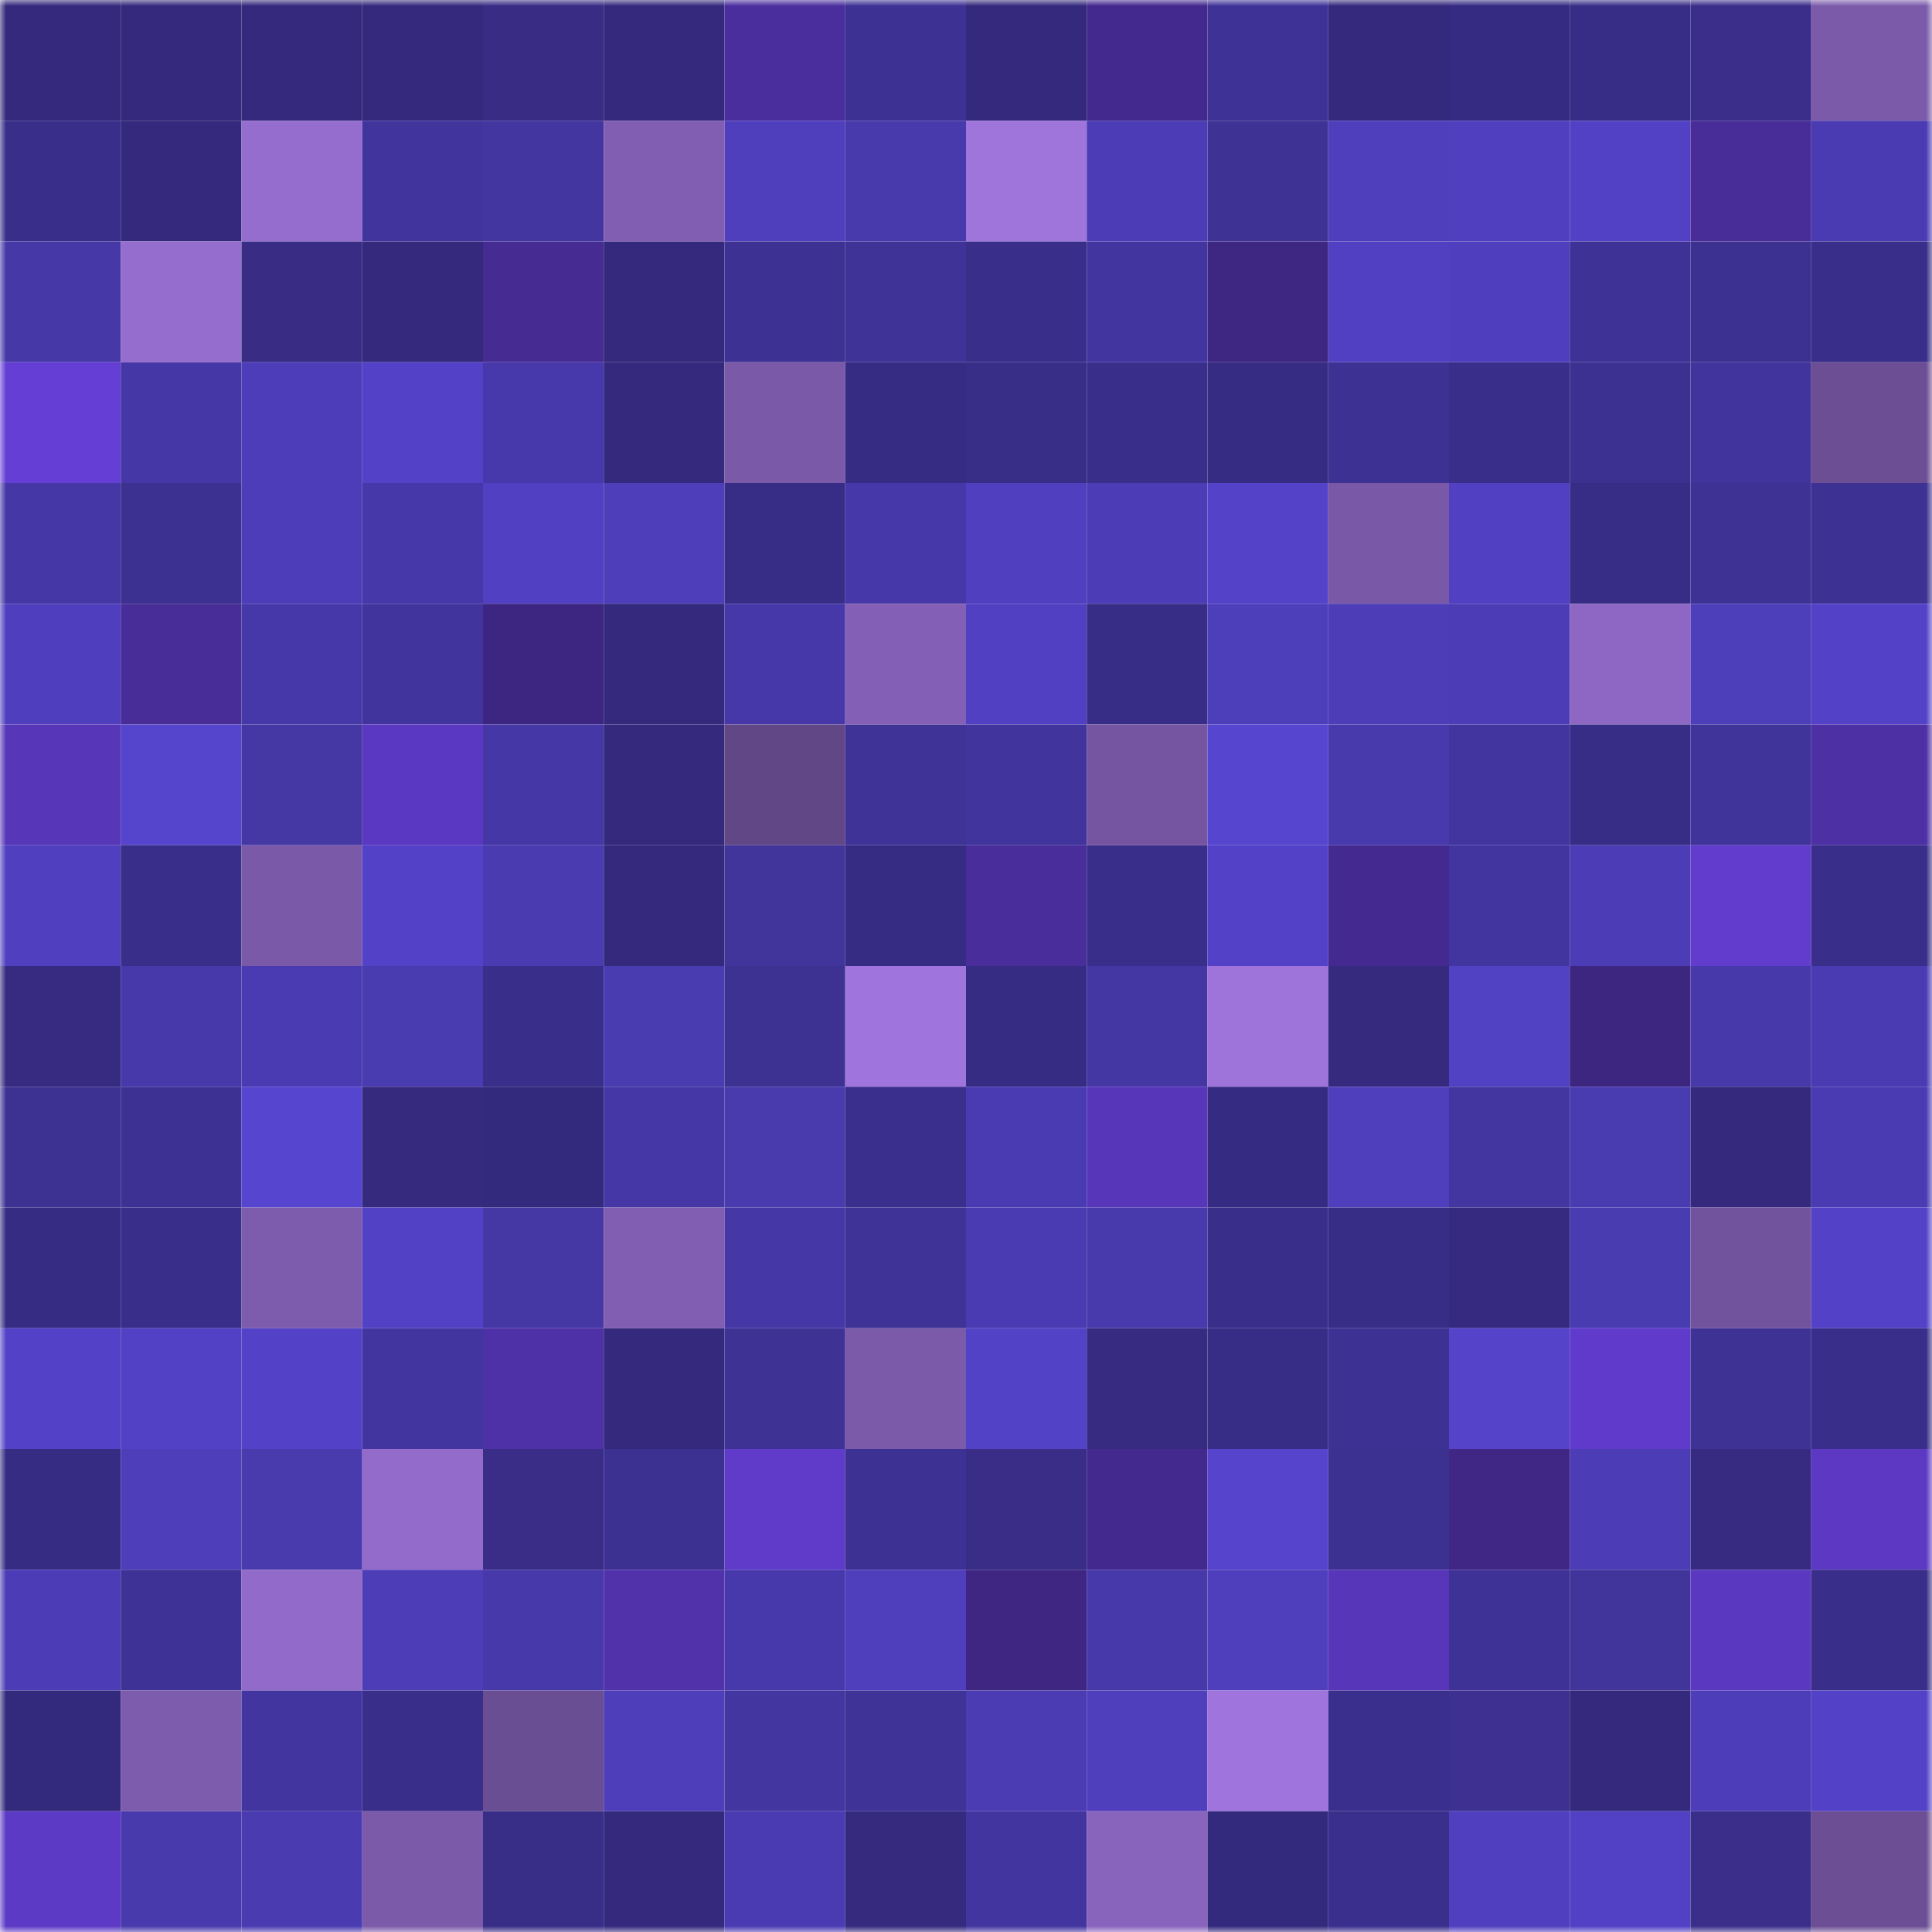
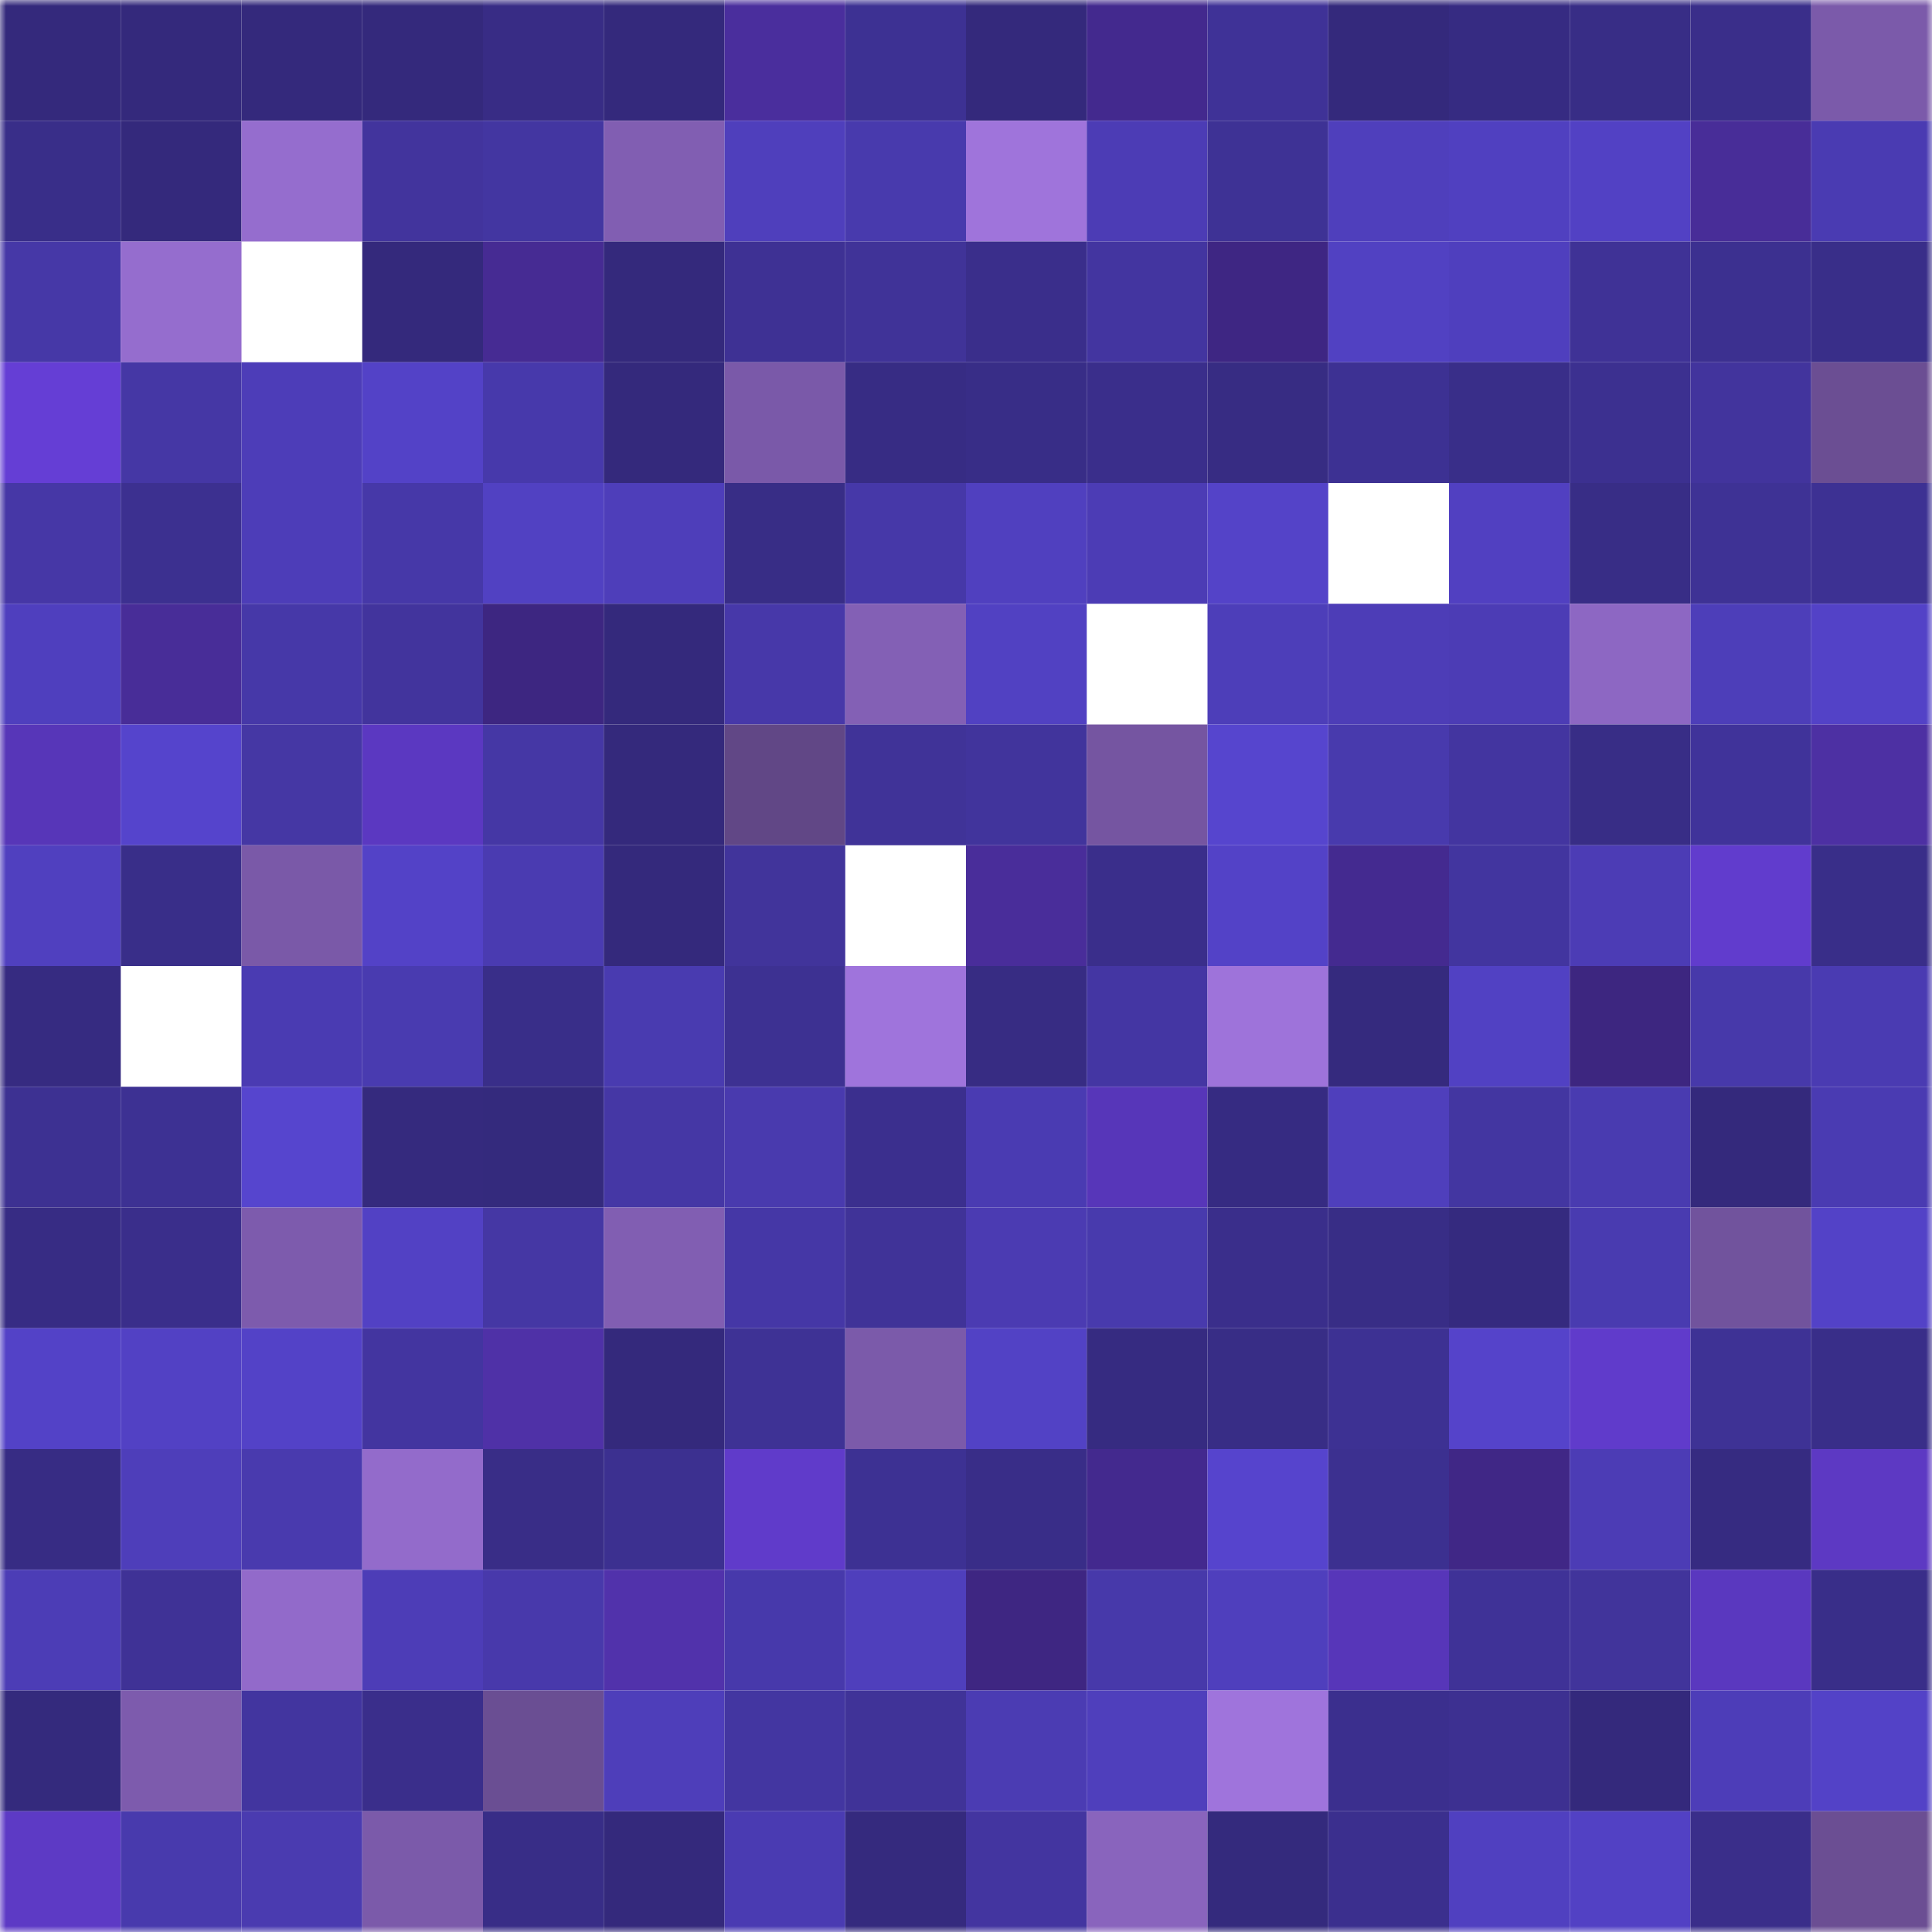
<svg xmlns="http://www.w3.org/2000/svg" viewBox="0 0 160 160" fill="none" role="img" width="240" height="240" name="farcaster%2Camo0r">
  <mask id="405033732" mask-type="alpha" maskUnits="userSpaceOnUse" x="0" y="0" width="160" height="160">
    <rect width="160" height="160" fill="#FFFFFF" />
  </mask>
  <g mask="url(#405033732)">
    <rect x="0" y="0" width="10" height="10" fill="#34297c" />
    <rect x="10" y="0" width="10" height="10" fill="#34297c" />
    <rect x="20" y="0" width="10" height="10" fill="#34297c" />
    <rect x="30" y="0" width="10" height="10" fill="#34297c" />
    <rect x="40" y="0" width="10" height="10" fill="#382c85" />
    <rect x="50" y="0" width="10" height="10" fill="#34297c" />
    <rect x="60" y="0" width="10" height="10" fill="#4a2e9d" />
    <rect x="70" y="0" width="10" height="10" fill="#3d3193" />
    <rect x="80" y="0" width="10" height="10" fill="#34297c" />
    <rect x="90" y="0" width="10" height="10" fill="#43298e" />
    <rect x="100" y="0" width="10" height="10" fill="#3f3297" />
    <rect x="110" y="0" width="10" height="10" fill="#34297c" />
    <rect x="120" y="0" width="10" height="10" fill="#362b82" />
    <rect x="130" y="0" width="10" height="10" fill="#382d86" />
    <rect x="140" y="0" width="10" height="10" fill="#3a2e8a" />
    <rect x="150" y="0" width="10" height="10" fill="#7b5aaa" />
    <rect x="0" y="10" width="10" height="10" fill="#392e89" />
    <rect x="10" y="10" width="10" height="10" fill="#34297c" />
    <rect x="20" y="10" width="10" height="10" fill="#956dce" />
    <rect x="30" y="10" width="10" height="10" fill="#42349d" />
    <rect x="40" y="10" width="10" height="10" fill="#4336a1" />
    <rect x="50" y="10" width="10" height="10" fill="#815eb2" />
    <rect x="60" y="10" width="10" height="10" fill="#4f3fbc" />
    <rect x="70" y="10" width="10" height="10" fill="#483aad" />
    <rect x="80" y="10" width="10" height="10" fill="#9f74db" />
    <rect x="90" y="10" width="10" height="10" fill="#4c3cb5" />
    <rect x="100" y="10" width="10" height="10" fill="#3e3295" />
    <rect x="110" y="10" width="10" height="10" fill="#4f3fbc" />
    <rect x="120" y="10" width="10" height="10" fill="#5040c0" />
    <rect x="130" y="10" width="10" height="10" fill="#5241c4" />
    <rect x="140" y="10" width="10" height="10" fill="#482d98" />
    <rect x="150" y="10" width="10" height="10" fill="#4a3bb2" />
    <rect x="0" y="20" width="10" height="10" fill="#4638a7" />
    <rect x="10" y="20" width="10" height="10" fill="#956dce" />
-     <rect x="20" y="20" width="10" height="10" fill="#382c85" />
    <rect x="30" y="20" width="10" height="10" fill="#34297c" />
    <rect x="40" y="20" width="10" height="10" fill="#462b93" />
    <rect x="50" y="20" width="10" height="10" fill="#34297c" />
    <rect x="60" y="20" width="10" height="10" fill="#3e3194" />
    <rect x="70" y="20" width="10" height="10" fill="#403398" />
    <rect x="80" y="20" width="10" height="10" fill="#3a2e8b" />
    <rect x="90" y="20" width="10" height="10" fill="#4335a0" />
    <rect x="100" y="20" width="10" height="10" fill="#3e2683" />
    <rect x="110" y="20" width="10" height="10" fill="#5141c2" />
    <rect x="120" y="20" width="10" height="10" fill="#4f3fbe" />
    <rect x="130" y="20" width="10" height="10" fill="#3f3296" />
    <rect x="140" y="20" width="10" height="10" fill="#3c3090" />
    <rect x="150" y="20" width="10" height="10" fill="#392e89" />
    <rect x="0" y="30" width="10" height="10" fill="#653ed5" />
    <rect x="10" y="30" width="10" height="10" fill="#4537a5" />
    <rect x="20" y="30" width="10" height="10" fill="#4d3db8" />
    <rect x="30" y="30" width="10" height="10" fill="#5342c7" />
    <rect x="40" y="30" width="10" height="10" fill="#4739ab" />
    <rect x="50" y="30" width="10" height="10" fill="#34297c" />
    <rect x="60" y="30" width="10" height="10" fill="#7a59a9" />
    <rect x="70" y="30" width="10" height="10" fill="#372c84" />
    <rect x="80" y="30" width="10" height="10" fill="#382d87" />
    <rect x="90" y="30" width="10" height="10" fill="#3a2e8b" />
    <rect x="100" y="30" width="10" height="10" fill="#372c83" />
    <rect x="110" y="30" width="10" height="10" fill="#3d3193" />
    <rect x="120" y="30" width="10" height="10" fill="#392e89" />
    <rect x="130" y="30" width="10" height="10" fill="#3c3090" />
    <rect x="140" y="30" width="10" height="10" fill="#42349d" />
    <rect x="150" y="30" width="10" height="10" fill="#6b4e93" />
    <rect x="0" y="40" width="10" height="10" fill="#4637a6" />
    <rect x="10" y="40" width="10" height="10" fill="#3c3090" />
    <rect x="20" y="40" width="10" height="10" fill="#4d3db8" />
    <rect x="30" y="40" width="10" height="10" fill="#4638a8" />
    <rect x="40" y="40" width="10" height="10" fill="#5141c2" />
    <rect x="50" y="40" width="10" height="10" fill="#4e3eba" />
    <rect x="60" y="40" width="10" height="10" fill="#382d86" />
    <rect x="70" y="40" width="10" height="10" fill="#4638a8" />
    <rect x="80" y="40" width="10" height="10" fill="#5040bf" />
    <rect x="90" y="40" width="10" height="10" fill="#4c3cb5" />
    <rect x="100" y="40" width="10" height="10" fill="#5443c8" />
-     <rect x="110" y="40" width="10" height="10" fill="#7958a7" />
    <rect x="120" y="40" width="10" height="10" fill="#5140c1" />
    <rect x="130" y="40" width="10" height="10" fill="#382d86" />
    <rect x="140" y="40" width="10" height="10" fill="#3e3295" />
    <rect x="150" y="40" width="10" height="10" fill="#3d3193" />
    <rect x="0" y="50" width="10" height="10" fill="#4f3fbe" />
    <rect x="10" y="50" width="10" height="10" fill="#482d98" />
    <rect x="20" y="50" width="10" height="10" fill="#4638a8" />
    <rect x="30" y="50" width="10" height="10" fill="#42349d" />
    <rect x="40" y="50" width="10" height="10" fill="#3d2681" />
    <rect x="50" y="50" width="10" height="10" fill="#34297c" />
    <rect x="60" y="50" width="10" height="10" fill="#4738a9" />
    <rect x="70" y="50" width="10" height="10" fill="#8360b5" />
    <rect x="80" y="50" width="10" height="10" fill="#5141c2" />
-     <rect x="90" y="50" width="10" height="10" fill="#382d86" />
    <rect x="100" y="50" width="10" height="10" fill="#4d3eb9" />
    <rect x="110" y="50" width="10" height="10" fill="#4d3db7" />
    <rect x="120" y="50" width="10" height="10" fill="#4c3cb5" />
    <rect x="130" y="50" width="10" height="10" fill="#8d67c3" />
    <rect x="140" y="50" width="10" height="10" fill="#4d3eb9" />
    <rect x="150" y="50" width="10" height="10" fill="#5342c7" />
    <rect x="0" y="60" width="10" height="10" fill="#5736b8" />
    <rect x="10" y="60" width="10" height="10" fill="#5544cc" />
    <rect x="20" y="60" width="10" height="10" fill="#4537a4" />
    <rect x="30" y="60" width="10" height="10" fill="#5b38c1" />
    <rect x="40" y="60" width="10" height="10" fill="#4537a5" />
    <rect x="50" y="60" width="10" height="10" fill="#34297c" />
    <rect x="60" y="60" width="10" height="10" fill="#614786" />
    <rect x="70" y="60" width="10" height="10" fill="#403398" />
    <rect x="80" y="60" width="10" height="10" fill="#41349c" />
    <rect x="90" y="60" width="10" height="10" fill="#7555a1" />
    <rect x="100" y="60" width="10" height="10" fill="#5645ce" />
    <rect x="110" y="60" width="10" height="10" fill="#483aad" />
    <rect x="120" y="60" width="10" height="10" fill="#4335a0" />
    <rect x="130" y="60" width="10" height="10" fill="#382d86" />
    <rect x="140" y="60" width="10" height="10" fill="#40339a" />
    <rect x="150" y="60" width="10" height="10" fill="#4d30a3" />
    <rect x="0" y="70" width="10" height="10" fill="#5040bf" />
    <rect x="10" y="70" width="10" height="10" fill="#392e89" />
    <rect x="20" y="70" width="10" height="10" fill="#7a59a8" />
    <rect x="30" y="70" width="10" height="10" fill="#5342c7" />
    <rect x="40" y="70" width="10" height="10" fill="#4a3bb1" />
    <rect x="50" y="70" width="10" height="10" fill="#34297c" />
    <rect x="60" y="70" width="10" height="10" fill="#41349b" />
-     <rect x="70" y="70" width="10" height="10" fill="#372c84" />
    <rect x="80" y="70" width="10" height="10" fill="#492d9a" />
    <rect x="90" y="70" width="10" height="10" fill="#3a2e8b" />
    <rect x="100" y="70" width="10" height="10" fill="#5342c7" />
    <rect x="110" y="70" width="10" height="10" fill="#442a90" />
    <rect x="120" y="70" width="10" height="10" fill="#42359f" />
    <rect x="130" y="70" width="10" height="10" fill="#4c3cb5" />
    <rect x="140" y="70" width="10" height="10" fill="#613ccd" />
    <rect x="150" y="70" width="10" height="10" fill="#392e89" />
    <rect x="0" y="80" width="10" height="10" fill="#362b81" />
-     <rect x="10" y="80" width="10" height="10" fill="#4739aa" />
    <rect x="20" y="80" width="10" height="10" fill="#4a3bb2" />
    <rect x="30" y="80" width="10" height="10" fill="#493bb0" />
    <rect x="40" y="80" width="10" height="10" fill="#392e89" />
    <rect x="50" y="80" width="10" height="10" fill="#493bb0" />
    <rect x="60" y="80" width="10" height="10" fill="#3d3192" />
    <rect x="70" y="80" width="10" height="10" fill="#9f74dc" />
    <rect x="80" y="80" width="10" height="10" fill="#372c83" />
    <rect x="90" y="80" width="10" height="10" fill="#4436a3" />
    <rect x="100" y="80" width="10" height="10" fill="#9e73da" />
    <rect x="110" y="80" width="10" height="10" fill="#352a7e" />
    <rect x="120" y="80" width="10" height="10" fill="#5141c3" />
    <rect x="130" y="80" width="10" height="10" fill="#3d2680" />
    <rect x="140" y="80" width="10" height="10" fill="#4739aa" />
    <rect x="150" y="80" width="10" height="10" fill="#4a3bb2" />
    <rect x="0" y="90" width="10" height="10" fill="#3d3192" />
    <rect x="10" y="90" width="10" height="10" fill="#3d3193" />
    <rect x="20" y="90" width="10" height="10" fill="#5645ce" />
    <rect x="30" y="90" width="10" height="10" fill="#352a7e" />
    <rect x="40" y="90" width="10" height="10" fill="#342a7d" />
    <rect x="50" y="90" width="10" height="10" fill="#4537a5" />
    <rect x="60" y="90" width="10" height="10" fill="#493aae" />
    <rect x="70" y="90" width="10" height="10" fill="#3b2f8e" />
    <rect x="80" y="90" width="10" height="10" fill="#4a3bb2" />
    <rect x="90" y="90" width="10" height="10" fill="#5736b9" />
    <rect x="100" y="90" width="10" height="10" fill="#362b82" />
    <rect x="110" y="90" width="10" height="10" fill="#4f3fbc" />
    <rect x="120" y="90" width="10" height="10" fill="#4336a1" />
    <rect x="130" y="90" width="10" height="10" fill="#493bb0" />
    <rect x="140" y="90" width="10" height="10" fill="#34297c" />
    <rect x="150" y="90" width="10" height="10" fill="#4a3bb2" />
    <rect x="0" y="100" width="10" height="10" fill="#372c84" />
    <rect x="10" y="100" width="10" height="10" fill="#3a2e8b" />
    <rect x="20" y="100" width="10" height="10" fill="#7d5bad" />
    <rect x="30" y="100" width="10" height="10" fill="#5241c4" />
    <rect x="40" y="100" width="10" height="10" fill="#4537a4" />
    <rect x="50" y="100" width="10" height="10" fill="#815eb2" />
    <rect x="60" y="100" width="10" height="10" fill="#4537a6" />
    <rect x="70" y="100" width="10" height="10" fill="#403398" />
    <rect x="80" y="100" width="10" height="10" fill="#4b3bb2" />
    <rect x="90" y="100" width="10" height="10" fill="#483aad" />
    <rect x="100" y="100" width="10" height="10" fill="#3a2e8b" />
    <rect x="110" y="100" width="10" height="10" fill="#382d86" />
    <rect x="120" y="100" width="10" height="10" fill="#352a7f" />
    <rect x="130" y="100" width="10" height="10" fill="#493bb0" />
    <rect x="140" y="100" width="10" height="10" fill="#71539d" />
    <rect x="150" y="100" width="10" height="10" fill="#5342c7" />
    <rect x="0" y="110" width="10" height="10" fill="#5342c7" />
    <rect x="10" y="110" width="10" height="10" fill="#5241c4" />
    <rect x="20" y="110" width="10" height="10" fill="#5342c7" />
    <rect x="30" y="110" width="10" height="10" fill="#4335a0" />
    <rect x="40" y="110" width="10" height="10" fill="#4f31a7" />
    <rect x="50" y="110" width="10" height="10" fill="#34297c" />
    <rect x="60" y="110" width="10" height="10" fill="#3e3295" />
    <rect x="70" y="110" width="10" height="10" fill="#7b5aaa" />
    <rect x="80" y="110" width="10" height="10" fill="#5242c5" />
    <rect x="90" y="110" width="10" height="10" fill="#362b81" />
    <rect x="100" y="110" width="10" height="10" fill="#382d86" />
    <rect x="110" y="110" width="10" height="10" fill="#3d3193" />
    <rect x="120" y="110" width="10" height="10" fill="#5543ca" />
    <rect x="130" y="110" width="10" height="10" fill="#603bcb" />
    <rect x="140" y="110" width="10" height="10" fill="#3e3295" />
    <rect x="150" y="110" width="10" height="10" fill="#392e89" />
    <rect x="0" y="120" width="10" height="10" fill="#372c84" />
    <rect x="10" y="120" width="10" height="10" fill="#4e3eba" />
    <rect x="20" y="120" width="10" height="10" fill="#493aae" />
    <rect x="30" y="120" width="10" height="10" fill="#936bcb" />
    <rect x="40" y="120" width="10" height="10" fill="#392d87" />
    <rect x="50" y="120" width="10" height="10" fill="#3c3090" />
    <rect x="60" y="120" width="10" height="10" fill="#603bca" />
    <rect x="70" y="120" width="10" height="10" fill="#3d3193" />
    <rect x="80" y="120" width="10" height="10" fill="#392d88" />
    <rect x="90" y="120" width="10" height="10" fill="#43298e" />
    <rect x="100" y="120" width="10" height="10" fill="#5644cd" />
    <rect x="110" y="120" width="10" height="10" fill="#3c3090" />
    <rect x="120" y="120" width="10" height="10" fill="#402786" />
    <rect x="130" y="120" width="10" height="10" fill="#4c3cb5" />
    <rect x="140" y="120" width="10" height="10" fill="#362b81" />
    <rect x="150" y="120" width="10" height="10" fill="#5d39c3" />
    <rect x="0" y="130" width="10" height="10" fill="#4c3db6" />
    <rect x="10" y="130" width="10" height="10" fill="#3f3296" />
    <rect x="20" y="130" width="10" height="10" fill="#926aca" />
    <rect x="30" y="130" width="10" height="10" fill="#4d3db7" />
    <rect x="40" y="130" width="10" height="10" fill="#4839ab" />
    <rect x="50" y="130" width="10" height="10" fill="#5132ab" />
    <rect x="60" y="130" width="10" height="10" fill="#4739ab" />
    <rect x="70" y="130" width="10" height="10" fill="#4f3fbc" />
    <rect x="80" y="130" width="10" height="10" fill="#3e2682" />
    <rect x="90" y="130" width="10" height="10" fill="#4739aa" />
    <rect x="100" y="130" width="10" height="10" fill="#4f3fbd" />
    <rect x="110" y="130" width="10" height="10" fill="#5736b9" />
    <rect x="120" y="130" width="10" height="10" fill="#3f3297" />
    <rect x="130" y="130" width="10" height="10" fill="#41349b" />
    <rect x="140" y="130" width="10" height="10" fill="#5a38bf" />
    <rect x="150" y="130" width="10" height="10" fill="#392e89" />
    <rect x="0" y="140" width="10" height="10" fill="#342a7d" />
    <rect x="10" y="140" width="10" height="10" fill="#7d5bad" />
    <rect x="20" y="140" width="10" height="10" fill="#42359f" />
    <rect x="30" y="140" width="10" height="10" fill="#3a2e8b" />
    <rect x="40" y="140" width="10" height="10" fill="#6a4e93" />
    <rect x="50" y="140" width="10" height="10" fill="#4e3eba" />
    <rect x="60" y="140" width="10" height="10" fill="#4336a1" />
    <rect x="70" y="140" width="10" height="10" fill="#403398" />
    <rect x="80" y="140" width="10" height="10" fill="#4b3cb3" />
    <rect x="90" y="140" width="10" height="10" fill="#4f3fbc" />
    <rect x="100" y="140" width="10" height="10" fill="#9f74dc" />
    <rect x="110" y="140" width="10" height="10" fill="#3b2f8e" />
    <rect x="120" y="140" width="10" height="10" fill="#3d3091" />
    <rect x="130" y="140" width="10" height="10" fill="#34297c" />
    <rect x="140" y="140" width="10" height="10" fill="#4d3db8" />
    <rect x="150" y="140" width="10" height="10" fill="#5342c7" />
    <rect x="0" y="150" width="10" height="10" fill="#5d3ac5" />
    <rect x="10" y="150" width="10" height="10" fill="#483aad" />
    <rect x="20" y="150" width="10" height="10" fill="#4a3bb0" />
    <rect x="30" y="150" width="10" height="10" fill="#7b5aaa" />
    <rect x="40" y="150" width="10" height="10" fill="#382d87" />
    <rect x="50" y="150" width="10" height="10" fill="#34297c" />
    <rect x="60" y="150" width="10" height="10" fill="#4a3bb2" />
    <rect x="70" y="150" width="10" height="10" fill="#352a7e" />
    <rect x="80" y="150" width="10" height="10" fill="#4335a0" />
    <rect x="90" y="150" width="10" height="10" fill="#8964bd" />
    <rect x="100" y="150" width="10" height="10" fill="#342a7d" />
    <rect x="110" y="150" width="10" height="10" fill="#3b2f8e" />
    <rect x="120" y="150" width="10" height="10" fill="#5040c0" />
    <rect x="130" y="150" width="10" height="10" fill="#5241c4" />
    <rect x="140" y="150" width="10" height="10" fill="#3a2e8a" />
    <rect x="150" y="150" width="10" height="10" fill="#6b4e93" />
  </g>
</svg>